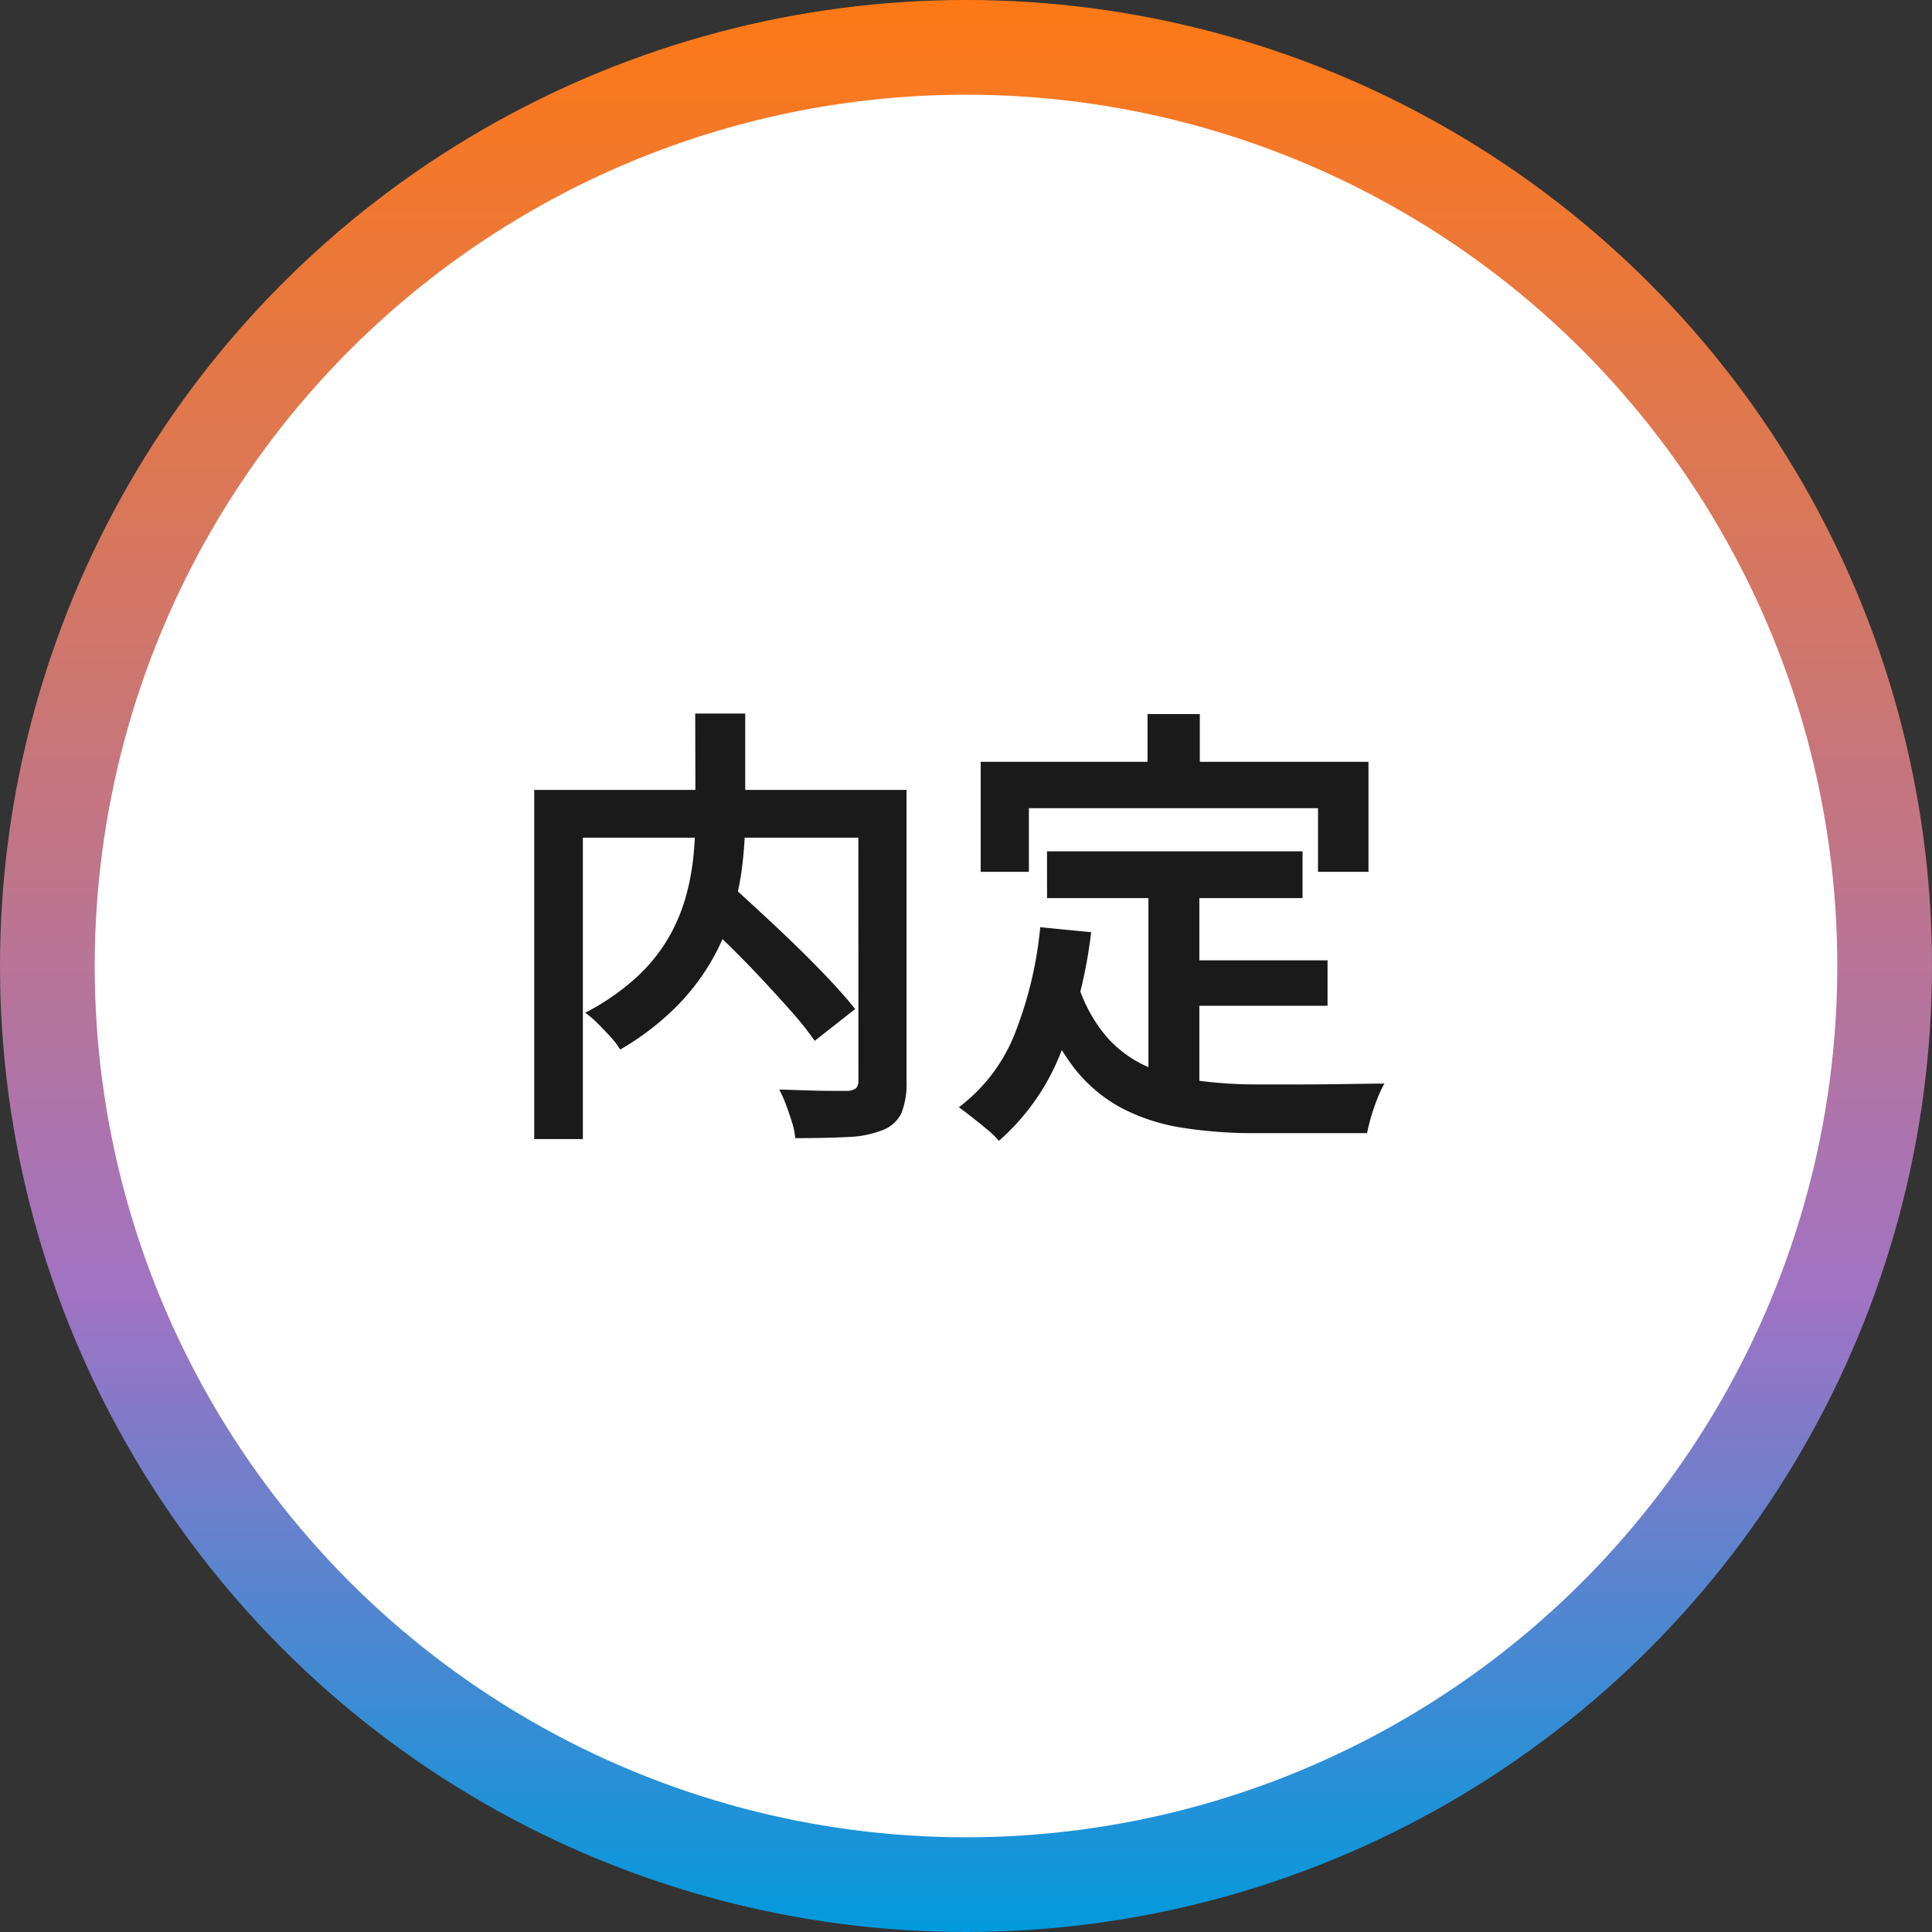
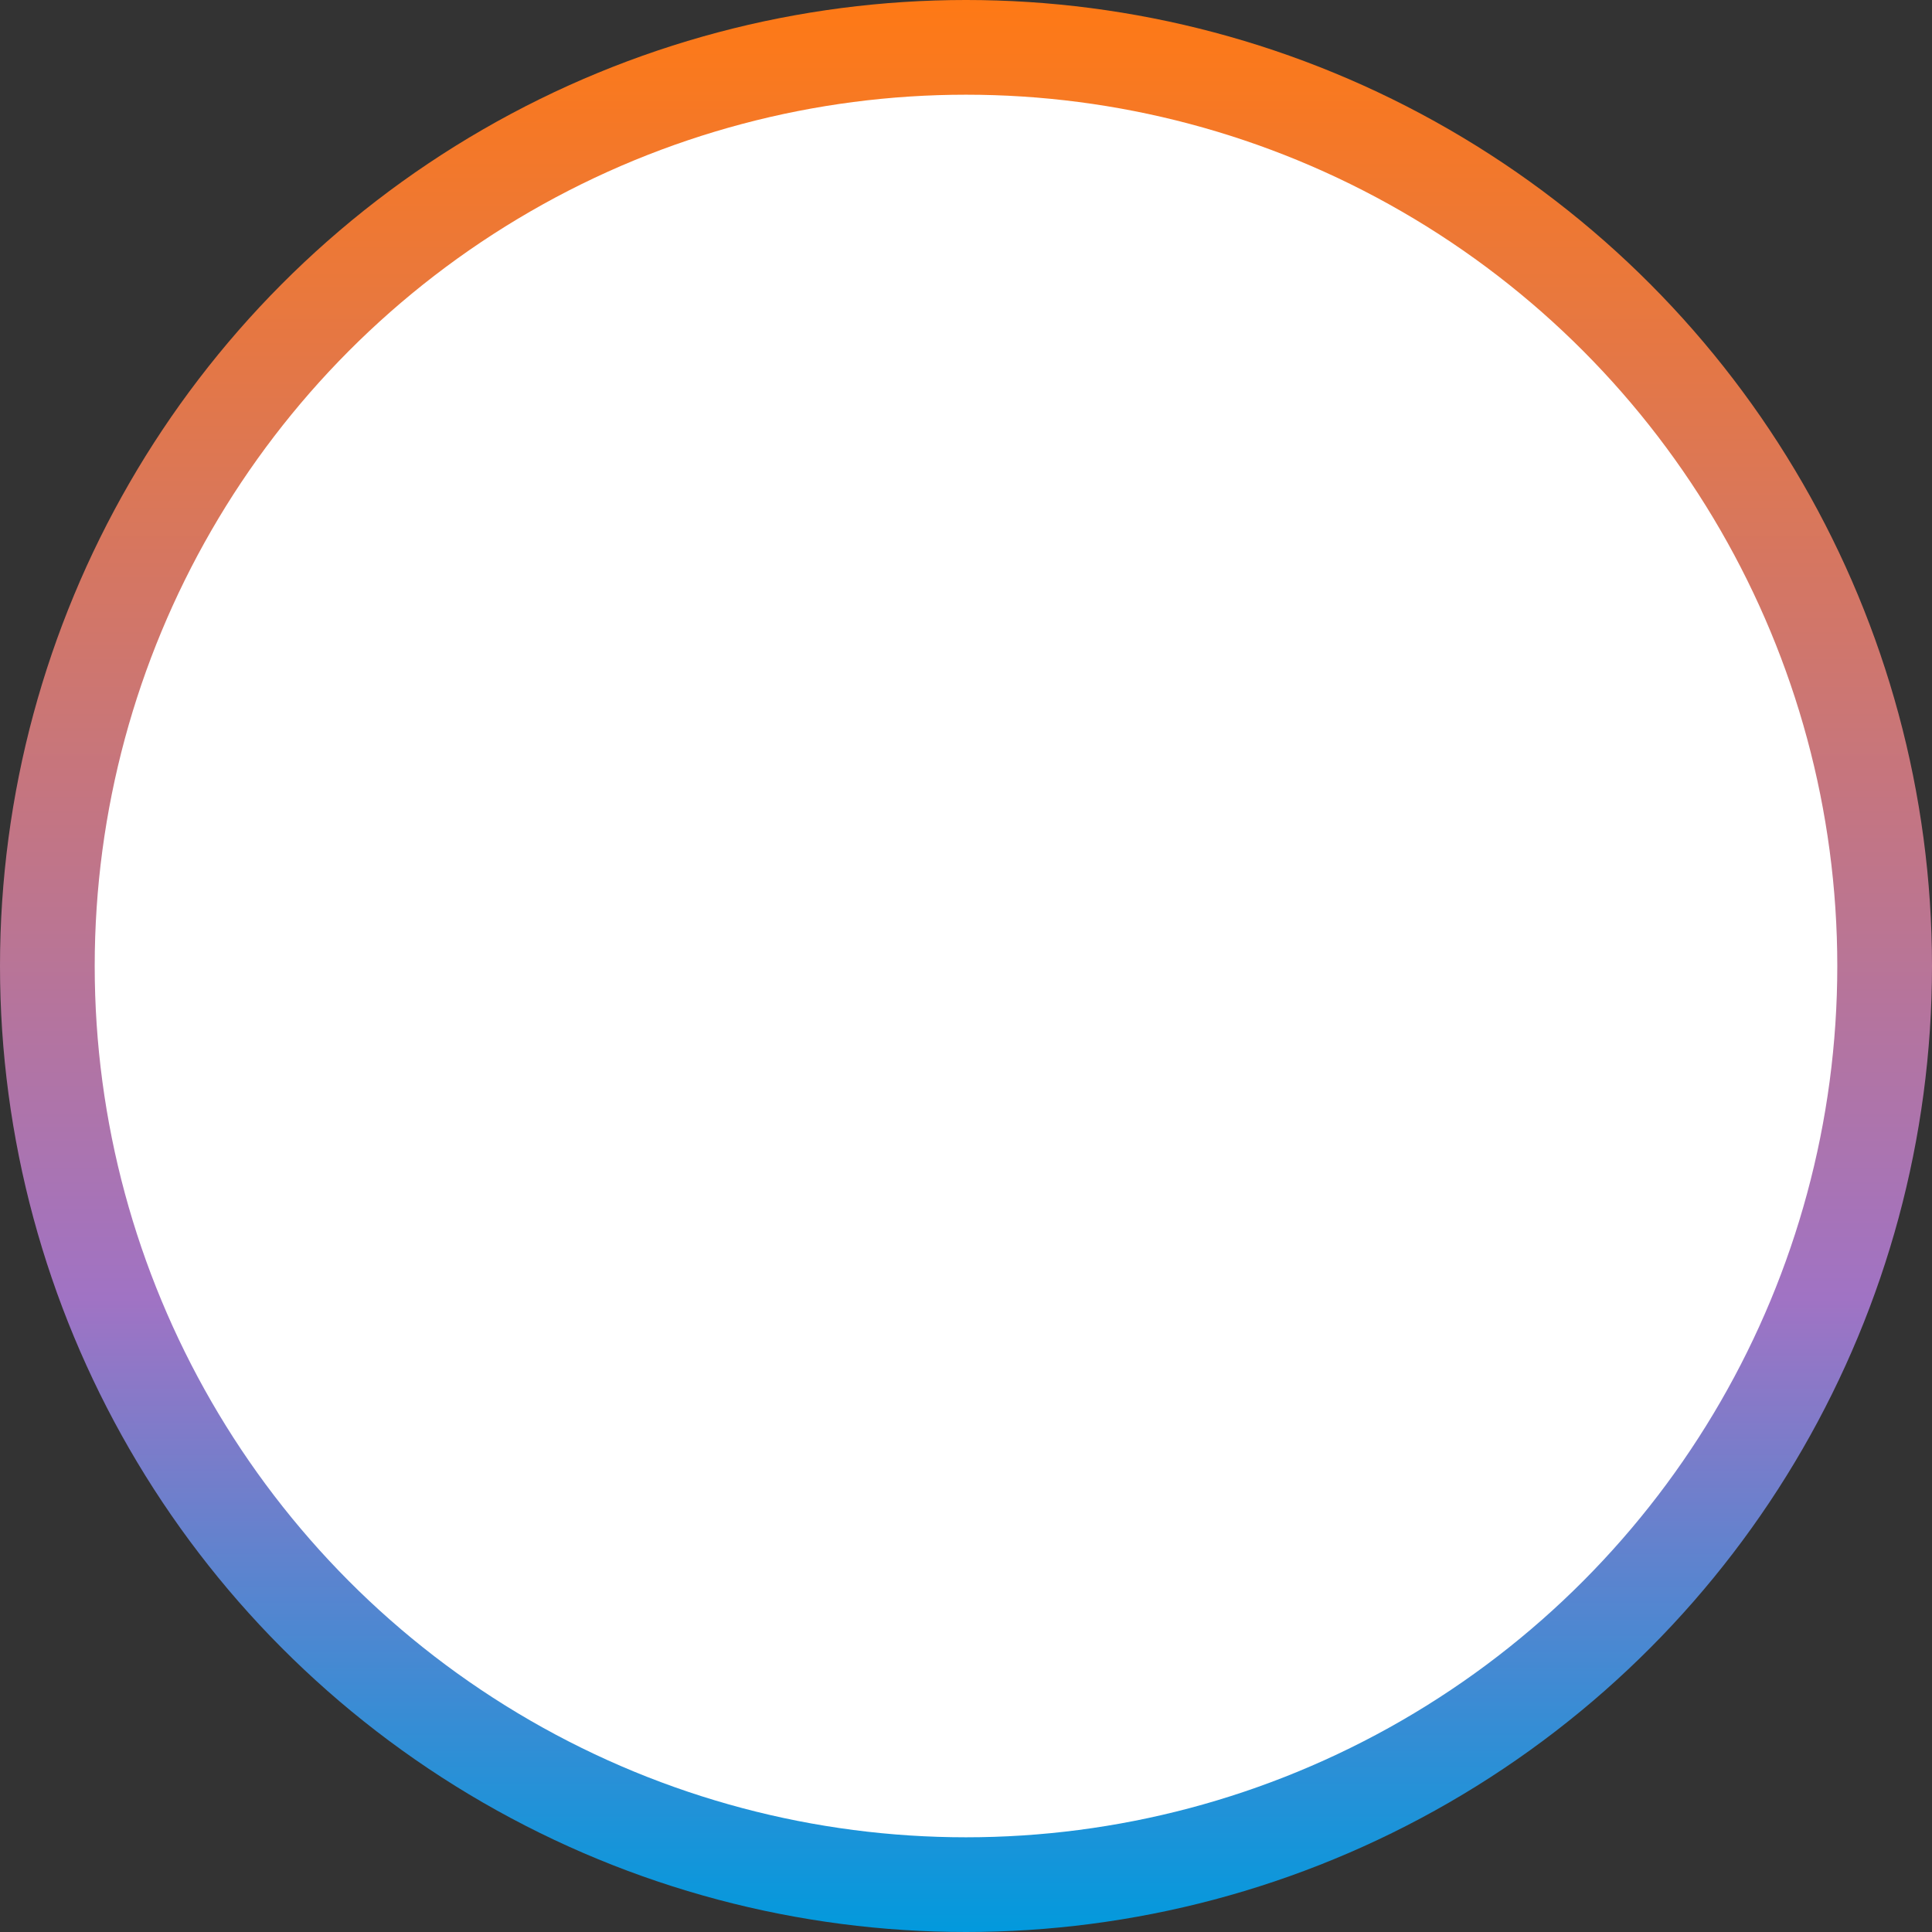
<svg xmlns="http://www.w3.org/2000/svg" id="naitei" width="102" height="102" viewBox="0 0 102 102">
  <rect x="0" y="0" width="102" height="102" fill="#333333" stroke="none" />
  <defs>
    <linearGradient id="linear-gradient" x1="0.5" x2="0.5" y2="1" gradientUnits="objectBoundingBox">
      <stop offset="0" stop-color="#ff7914" />
      <stop offset="0.671" stop-color="#a073c4" />
      <stop offset="1" stop-color="#009add" />
    </linearGradient>
  </defs>
  <circle id="楕円形_318" data-name="楕円形 318" cx="51" cy="51" r="51" fill="url(#linear-gradient)" />
  <circle id="楕円形_319" data-name="楕円形 319" cx="46" cy="46" r="46" transform="translate(5 5)" fill="#fff" />
-   <path id="パス_566102" data-name="パス 566102" d="M-13.416-9.912l1.944-1.416q.816.744,1.752,1.608t1.848,1.752q.912.888,1.7,1.728t1.32,1.512l-2.136,1.68A16.5,16.5,0,0,0-8.22-4.6q-.756-.852-1.632-1.788t-1.8-1.836Q-12.576-9.12-13.416-9.912Zm.12-10.416h2.64v5.472A22.1,22.1,0,0,1-10.8-12.4,14.522,14.522,0,0,1-11.34-9.8a12.337,12.337,0,0,1-1.128,2.58,11.81,11.81,0,0,1-1.908,2.448,14.452,14.452,0,0,1-2.88,2.184,4.076,4.076,0,0,0-.492-.648q-.324-.36-.684-.72a5,5,0,0,0-.672-.576A12.548,12.548,0,0,0-16.4-6.4a8.946,8.946,0,0,0,1.692-2.088,9.39,9.39,0,0,0,.924-2.2,12.569,12.569,0,0,0,.4-2.172q.1-1.068.1-2.028Zm-8.5,4.032H-3.528v2.52h-15.7V2.136h-2.568Zm17.112,0h2.544V-.936A4.286,4.286,0,0,1-2.4.744a1.788,1.788,0,0,1-.984.912,5.452,5.452,0,0,1-1.86.372q-1.14.06-2.772.06a3.7,3.7,0,0,0-.168-.828Q-8.328.792-8.5.336a6.547,6.547,0,0,0-.36-.816l1.476.048q.732.024,1.308.024h.792A.77.77,0,0,0-4.8-.552a.606.606,0,0,0,.12-.432Zm9.96,3.24H18.768v2.472H5.28ZM12-7.3h8.088v2.4H12Zm-1.368-4.368H13.32V.1L10.632-.24ZM4.92-9.048l2.688.264A25.2,25.2,0,0,1,5.964-2.328a12.007,12.007,0,0,1-3.228,4.56,4.5,4.5,0,0,0-.588-.576q-.4-.336-.816-.66T.624.456A8.966,8.966,0,0,0,3.588-3.456,20.626,20.626,0,0,0,4.92-9.048ZM6.912-6.024a7.927,7.927,0,0,0,1.5,2.748A6.174,6.174,0,0,0,10.56-1.692a10.075,10.075,0,0,0,2.7.744,22.892,22.892,0,0,0,3.132.2h2.424q.792,0,1.608-.012L21.948-.78q.708-.012,1.14-.012a5.956,5.956,0,0,0-.36.768q-.192.48-.336.972t-.216.876H16.248A23.964,23.964,0,0,1,12.4,1.536,10.329,10.329,0,0,1,9.2.492a7.958,7.958,0,0,1-2.532-2.16A12.362,12.362,0,0,1,4.8-5.3ZM10.584-20.3h2.76v4.248h-2.76Zm-8.808,2.52H22.248v5.808H19.584v-3.36H4.32v3.36H1.776Z" transform="translate(50 58)" fill="#1a1a1a" />
</svg>